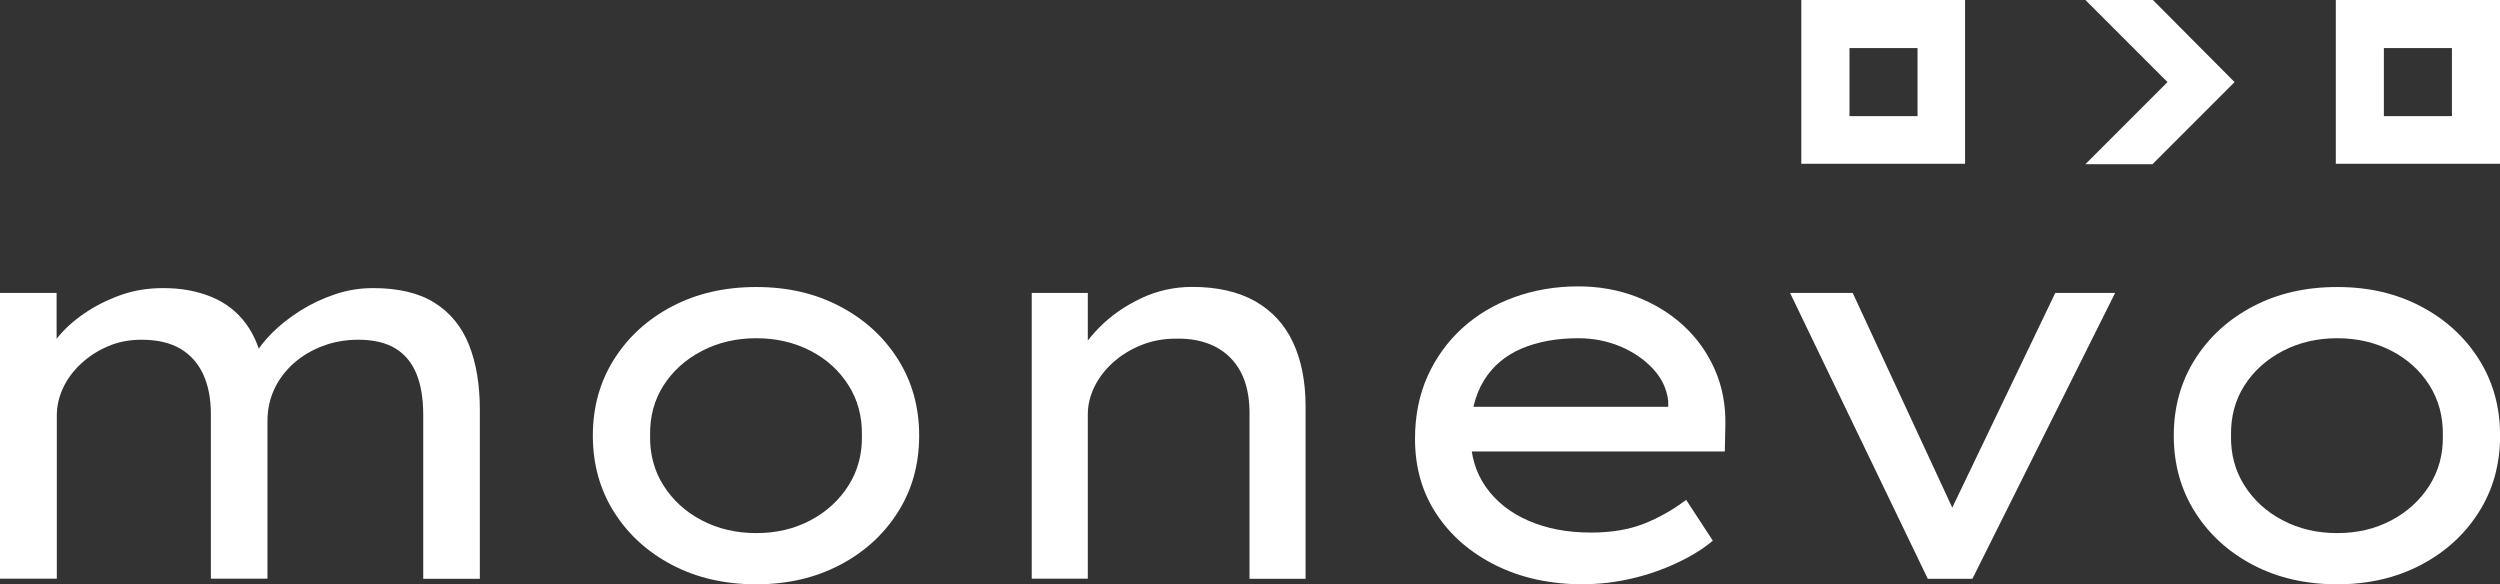
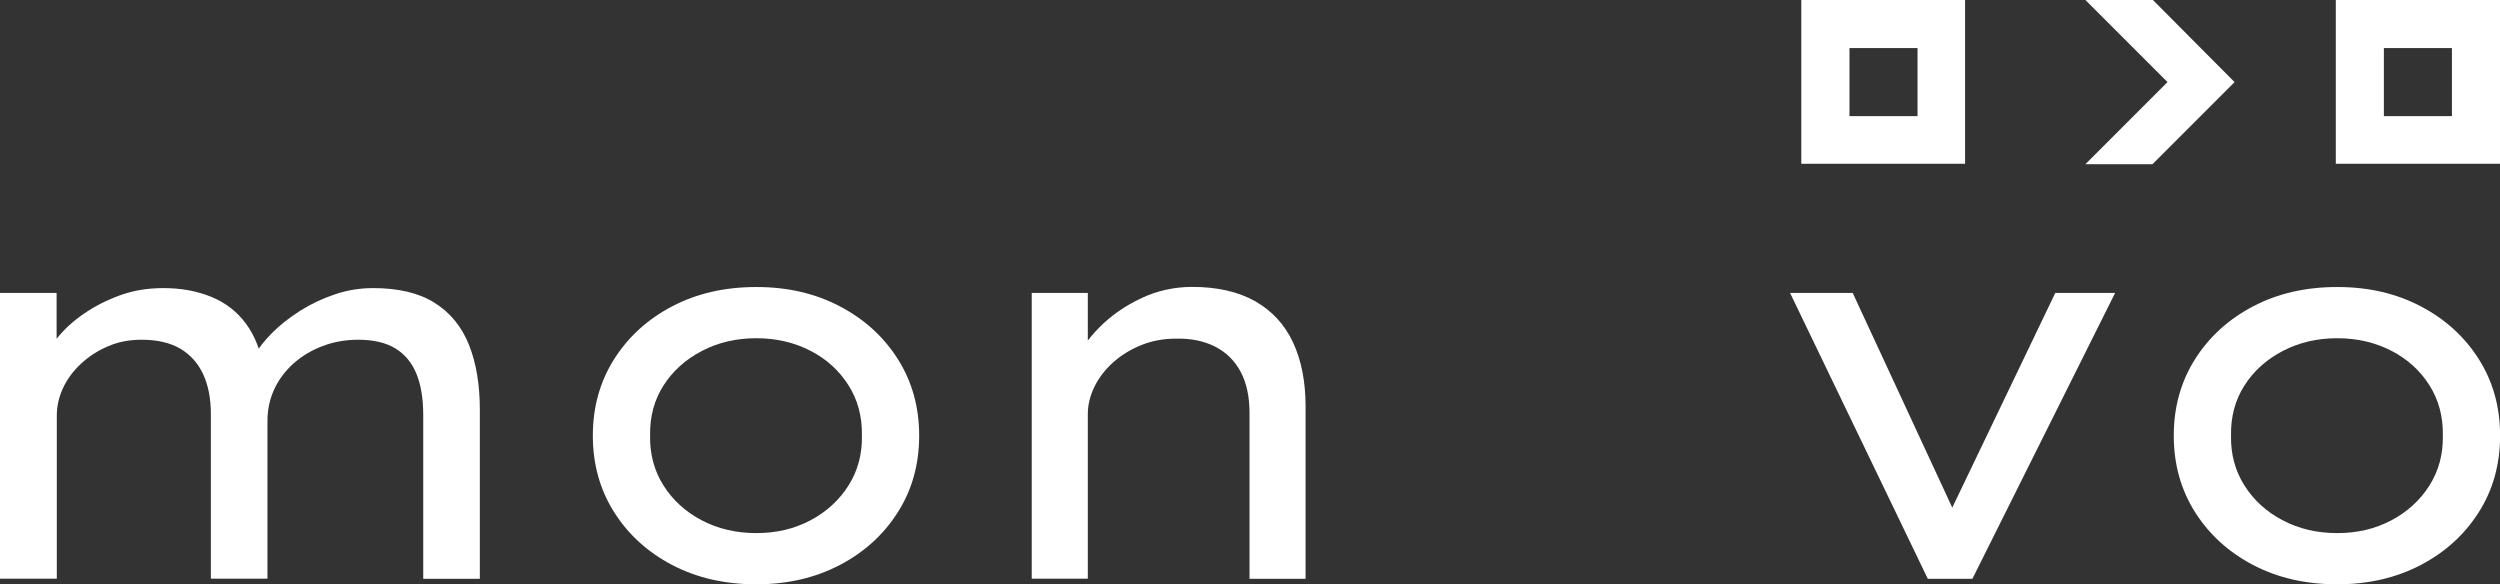
<svg xmlns="http://www.w3.org/2000/svg" id="Calque_2" data-name="Calque 2" viewBox="0 0 231.43 54.09">
  <rect x="0" y="0" width="231.43" height="54.09" fill="#333333" stroke="none" />
  <defs>
    <style>
      .cls-1 {
        fill: #fff;
        stroke-width: 0px;
      }
    </style>
  </defs>
  <g id="Calque_1-2" data-name="Calque 1">
    <g>
      <g>
        <polygon class="cls-1" points="206.86 7.6 199.26 15.2 193.05 15.2 200.65 7.6 193.05 0 199.3 0 206.86 7.6" />
        <path class="cls-1" d="M166.75,0v15.16h15.16V0h-15.16ZM177.51,10.75h-6.3v-6.3h6.3v6.3Z" />
        <path class="cls-1" d="M216.23,0v15.16h15.2V0h-15.2ZM226.98,10.75h-6.3v-6.3h6.3v6.3Z" />
      </g>
      <g>
        <path class="cls-1" d="M0,53.58v-26.46h5.24v6.45l-1.36.2c.27-.81.74-1.63,1.41-2.47.67-.84,1.51-1.6,2.52-2.29,1.01-.69,2.12-1.25,3.35-1.69,1.23-.44,2.54-.65,3.96-.65,1.65,0,3.12.27,4.44.81,1.31.54,2.38,1.36,3.2,2.47.82,1.11,1.37,2.49,1.64,4.13l-1.21-.3.35-.86c.4-.71.97-1.42,1.69-2.14.72-.72,1.58-1.39,2.57-2.02.99-.62,2.06-1.13,3.2-1.51,1.14-.39,2.32-.58,3.53-.58,2.35,0,4.25.45,5.7,1.36s2.5,2.2,3.18,3.88c.67,1.68,1.01,3.68,1.01,6v15.67h-5.24v-15.17c0-1.51-.21-2.78-.63-3.81-.42-1.02-1.07-1.81-1.94-2.34s-2.02-.81-3.43-.81c-1.18,0-2.28.19-3.3.58-1.03.39-1.92.92-2.7,1.61-.77.69-1.37,1.49-1.79,2.39-.42.91-.63,1.88-.63,2.92v14.62h-5.24v-15.27c0-1.41-.24-2.63-.71-3.65-.47-1.02-1.18-1.81-2.12-2.37-.94-.55-2.13-.83-3.58-.83-1.14,0-2.18.2-3.12.61-.94.4-1.77.94-2.49,1.61-.72.67-1.28,1.42-1.66,2.24s-.58,1.67-.58,2.54v15.12H0Z" />
        <path class="cls-1" d="M70.01,54.09c-2.92,0-5.52-.6-7.79-1.79-2.27-1.19-4.06-2.82-5.37-4.89-1.31-2.07-1.97-4.43-1.97-7.08s.66-5.01,1.97-7.08c1.31-2.07,3.1-3.7,5.37-4.89,2.27-1.19,4.86-1.79,7.79-1.79s5.47.6,7.74,1.79c2.27,1.19,4.06,2.82,5.37,4.89,1.31,2.07,1.97,4.43,1.97,7.08s-.66,5.02-1.97,7.08c-1.31,2.07-3.1,3.7-5.37,4.89-2.27,1.19-4.85,1.79-7.74,1.79ZM70.01,49.35c1.85,0,3.52-.39,5.01-1.18s2.67-1.87,3.53-3.23c.86-1.36,1.27-2.9,1.24-4.61.03-1.75-.38-3.3-1.24-4.66-.86-1.36-2.03-2.43-3.53-3.2s-3.17-1.16-5.01-1.16-3.53.39-5.04,1.18c-1.51.79-2.7,1.86-3.55,3.2-.86,1.34-1.27,2.89-1.24,4.64-.03,1.71.38,3.25,1.24,4.61.86,1.36,2.04,2.44,3.55,3.23,1.51.79,3.19,1.18,5.04,1.18Z" />
        <path class="cls-1" d="M95.51,53.58v-26.46h5.19v6.25l-1.31.4c.5-1.21,1.29-2.36,2.37-3.45,1.07-1.09,2.36-1.99,3.86-2.7,1.49-.71,3.08-1.06,4.76-1.06,2.32,0,4.26.45,5.82,1.33,1.56.89,2.73,2.16,3.5,3.81.77,1.65,1.16,3.63,1.16,5.95v15.93h-5.19v-15.37c0-1.51-.28-2.78-.83-3.81-.55-1.02-1.34-1.8-2.37-2.32-1.03-.52-2.23-.76-3.6-.73-1.18,0-2.26.2-3.25.61-.99.4-1.86.94-2.6,1.61-.74.67-1.31,1.42-1.71,2.24s-.61,1.67-.61,2.54v15.22h-5.19Z" />
-         <path class="cls-1" d="M146.56,54.09c-3.02,0-5.71-.58-8.06-1.74-2.35-1.16-4.19-2.75-5.52-4.76s-1.99-4.33-1.99-6.96c0-2.15.39-4.08,1.16-5.8.77-1.71,1.84-3.19,3.2-4.44,1.36-1.24,2.97-2.2,4.81-2.87,1.85-.67,3.83-1.01,5.95-1.01,1.91,0,3.7.32,5.37.96,1.66.64,3.12,1.53,4.36,2.67,1.24,1.14,2.21,2.5,2.9,4.06.69,1.56,1.02,3.28.98,5.17l-.05,2.42h-24.44l-1.16-4.13h21.12l-.76.66v-1.21c-.13-1.11-.6-2.1-1.41-2.97-.81-.87-1.82-1.56-3.02-2.07-1.21-.5-2.5-.76-3.88-.76-2.02,0-3.77.32-5.27.96-1.5.64-2.66,1.62-3.48,2.95-.82,1.33-1.24,3.02-1.24,5.06,0,1.85.47,3.45,1.41,4.79.94,1.34,2.25,2.39,3.93,3.12,1.68.74,3.61,1.11,5.8,1.11,1.88,0,3.51-.27,4.89-.81,1.38-.54,2.69-1.28,3.93-2.22l2.47,3.78c-.87.74-1.97,1.42-3.28,2.04-1.31.62-2.71,1.11-4.21,1.46-1.49.35-3,.53-4.51.53Z" />
        <path class="cls-1" d="M178.46,53.58l-12.75-26.46h5.8l9.68,20.87-1.16.45,10.23-21.32h5.54l-13.21,26.46h-4.13Z" />
        <path class="cls-1" d="M216.36,54.09c-2.92,0-5.52-.6-7.79-1.79-2.27-1.19-4.06-2.82-5.37-4.89-1.31-2.07-1.97-4.43-1.97-7.08s.66-5.01,1.97-7.08c1.31-2.07,3.1-3.7,5.37-4.89,2.27-1.19,4.86-1.79,7.79-1.79s5.47.6,7.74,1.79c2.27,1.19,4.06,2.82,5.37,4.89,1.31,2.07,1.97,4.43,1.97,7.08s-.66,5.02-1.97,7.08c-1.31,2.07-3.1,3.7-5.37,4.89-2.27,1.19-4.85,1.79-7.74,1.79ZM216.36,49.35c1.85,0,3.52-.39,5.01-1.18s2.67-1.87,3.53-3.23c.86-1.36,1.27-2.9,1.24-4.61.03-1.75-.38-3.3-1.24-4.66-.86-1.36-2.03-2.43-3.53-3.2s-3.17-1.16-5.01-1.16-3.53.39-5.04,1.18c-1.51.79-2.7,1.86-3.55,3.2-.86,1.34-1.27,2.89-1.24,4.64-.03,1.71.38,3.25,1.24,4.61.86,1.36,2.04,2.44,3.55,3.23,1.51.79,3.19,1.18,5.04,1.18Z" />
      </g>
    </g>
  </g>
</svg>